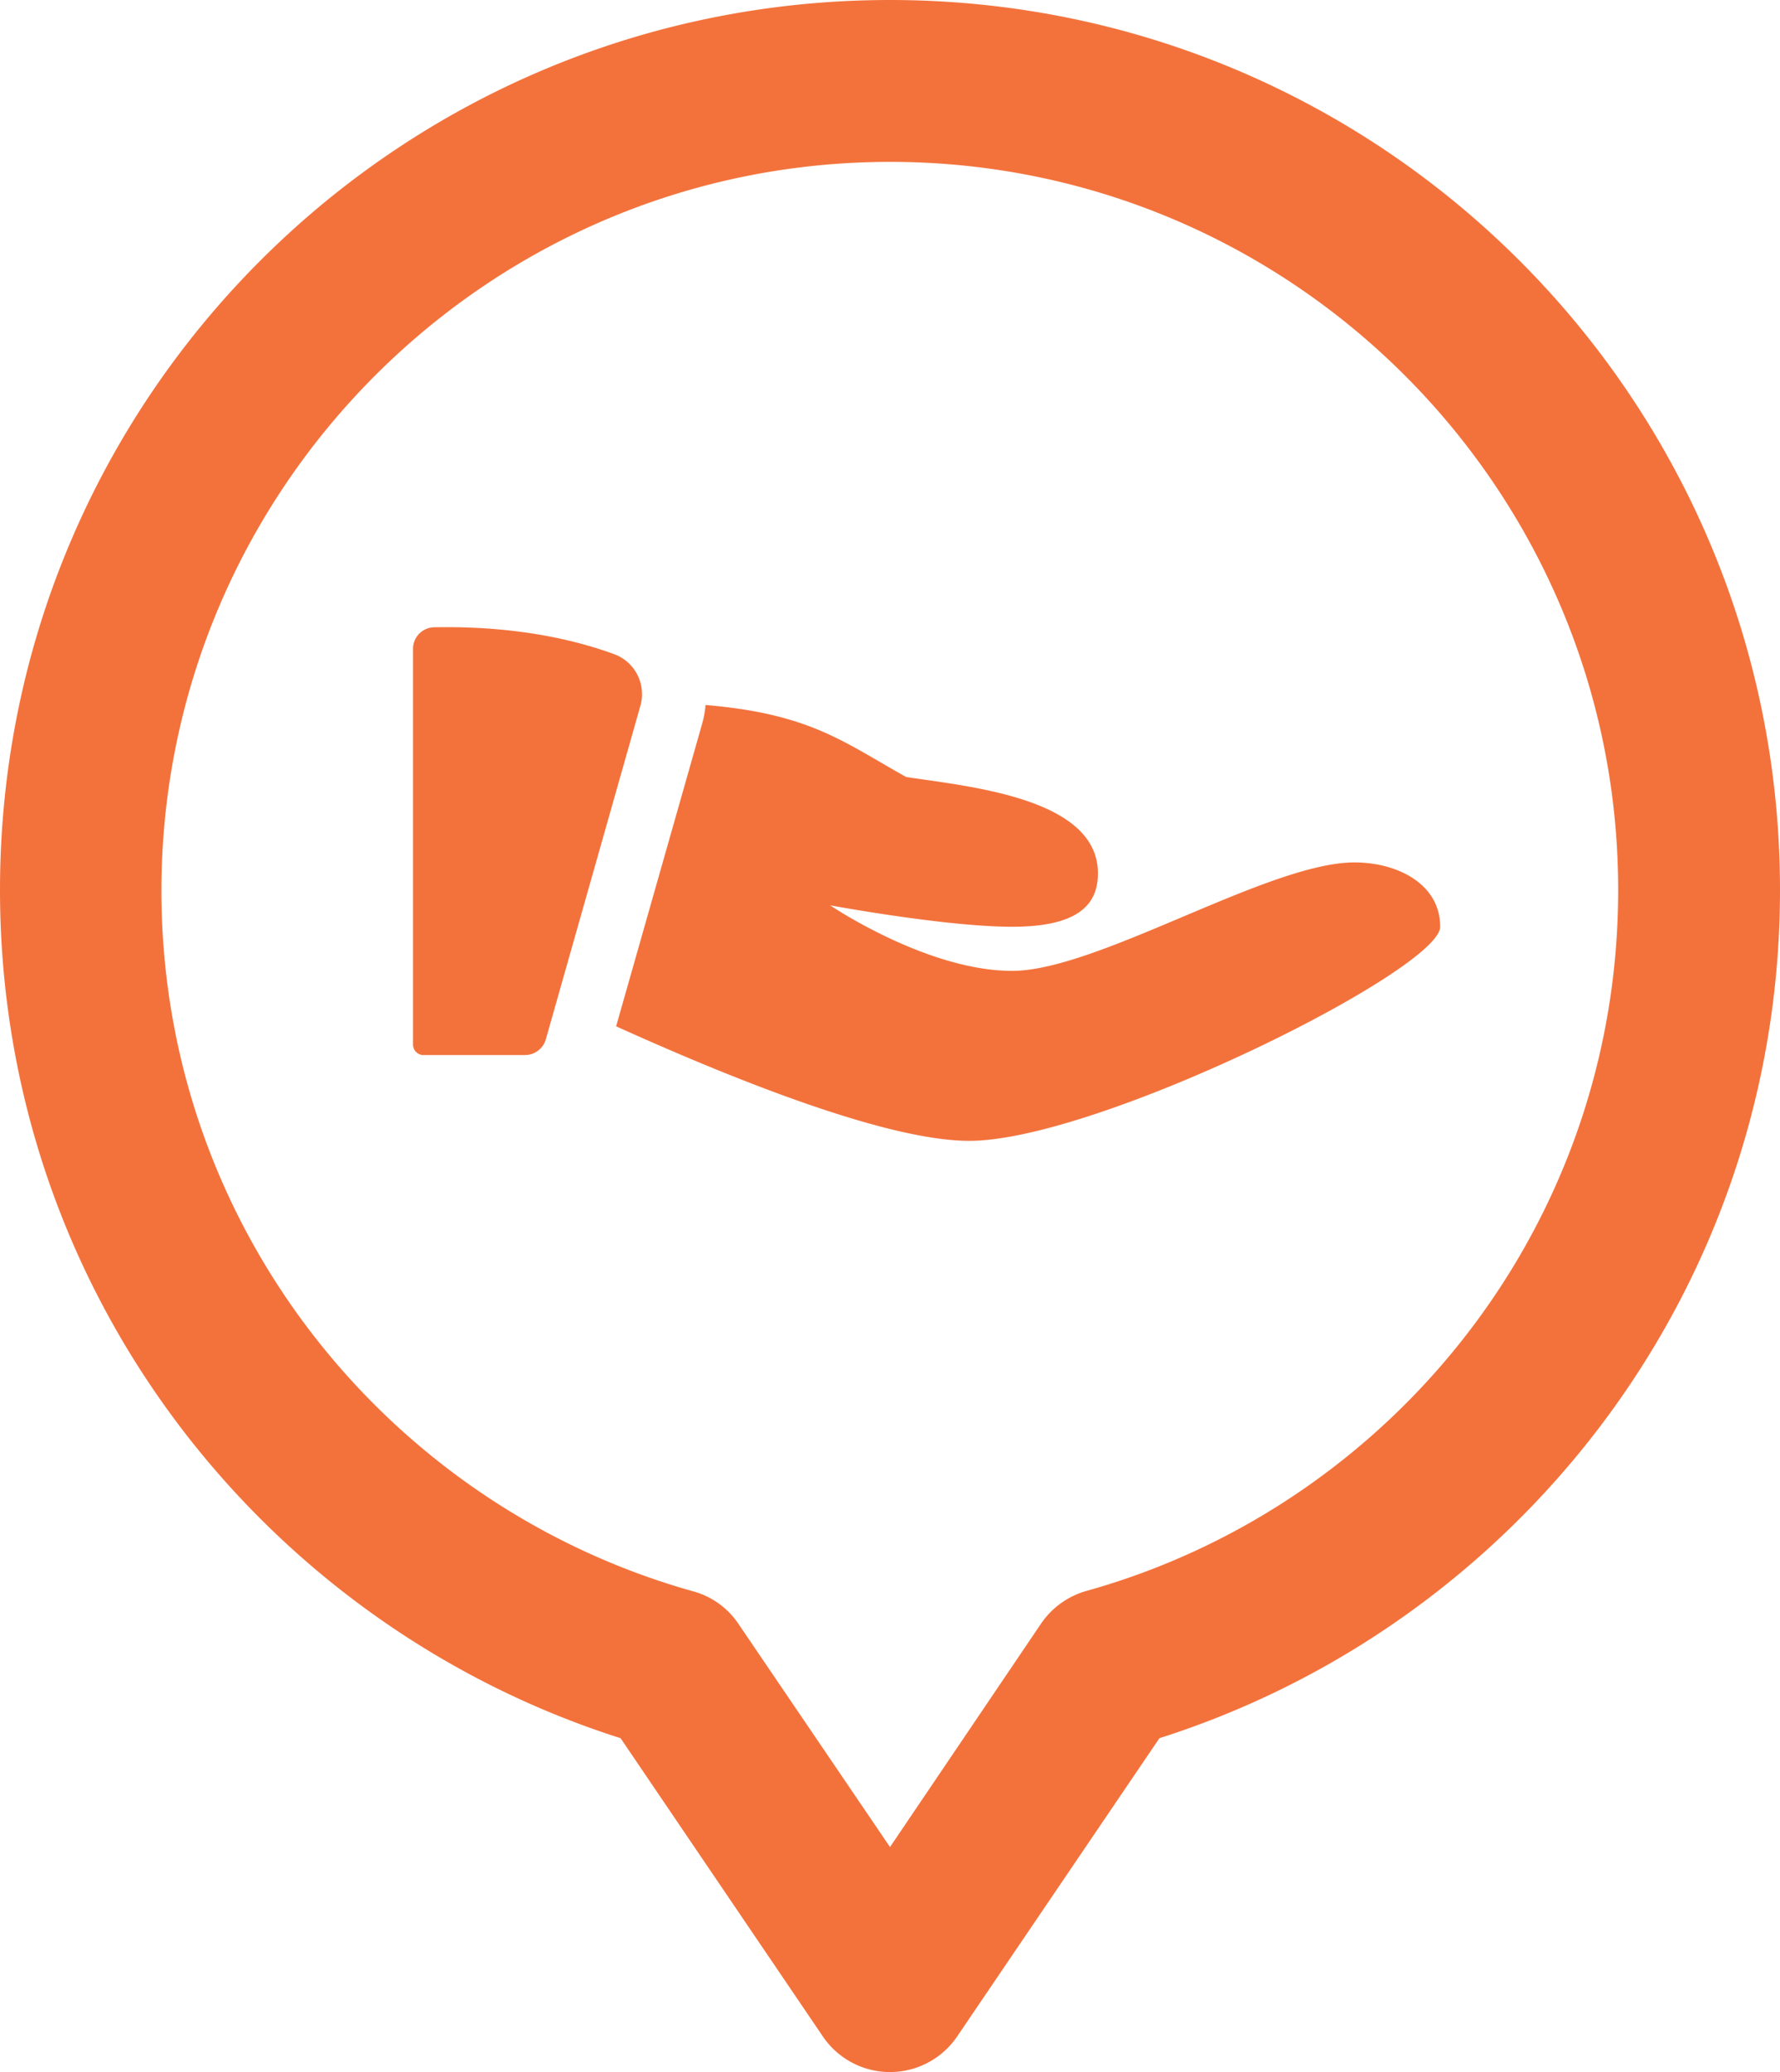
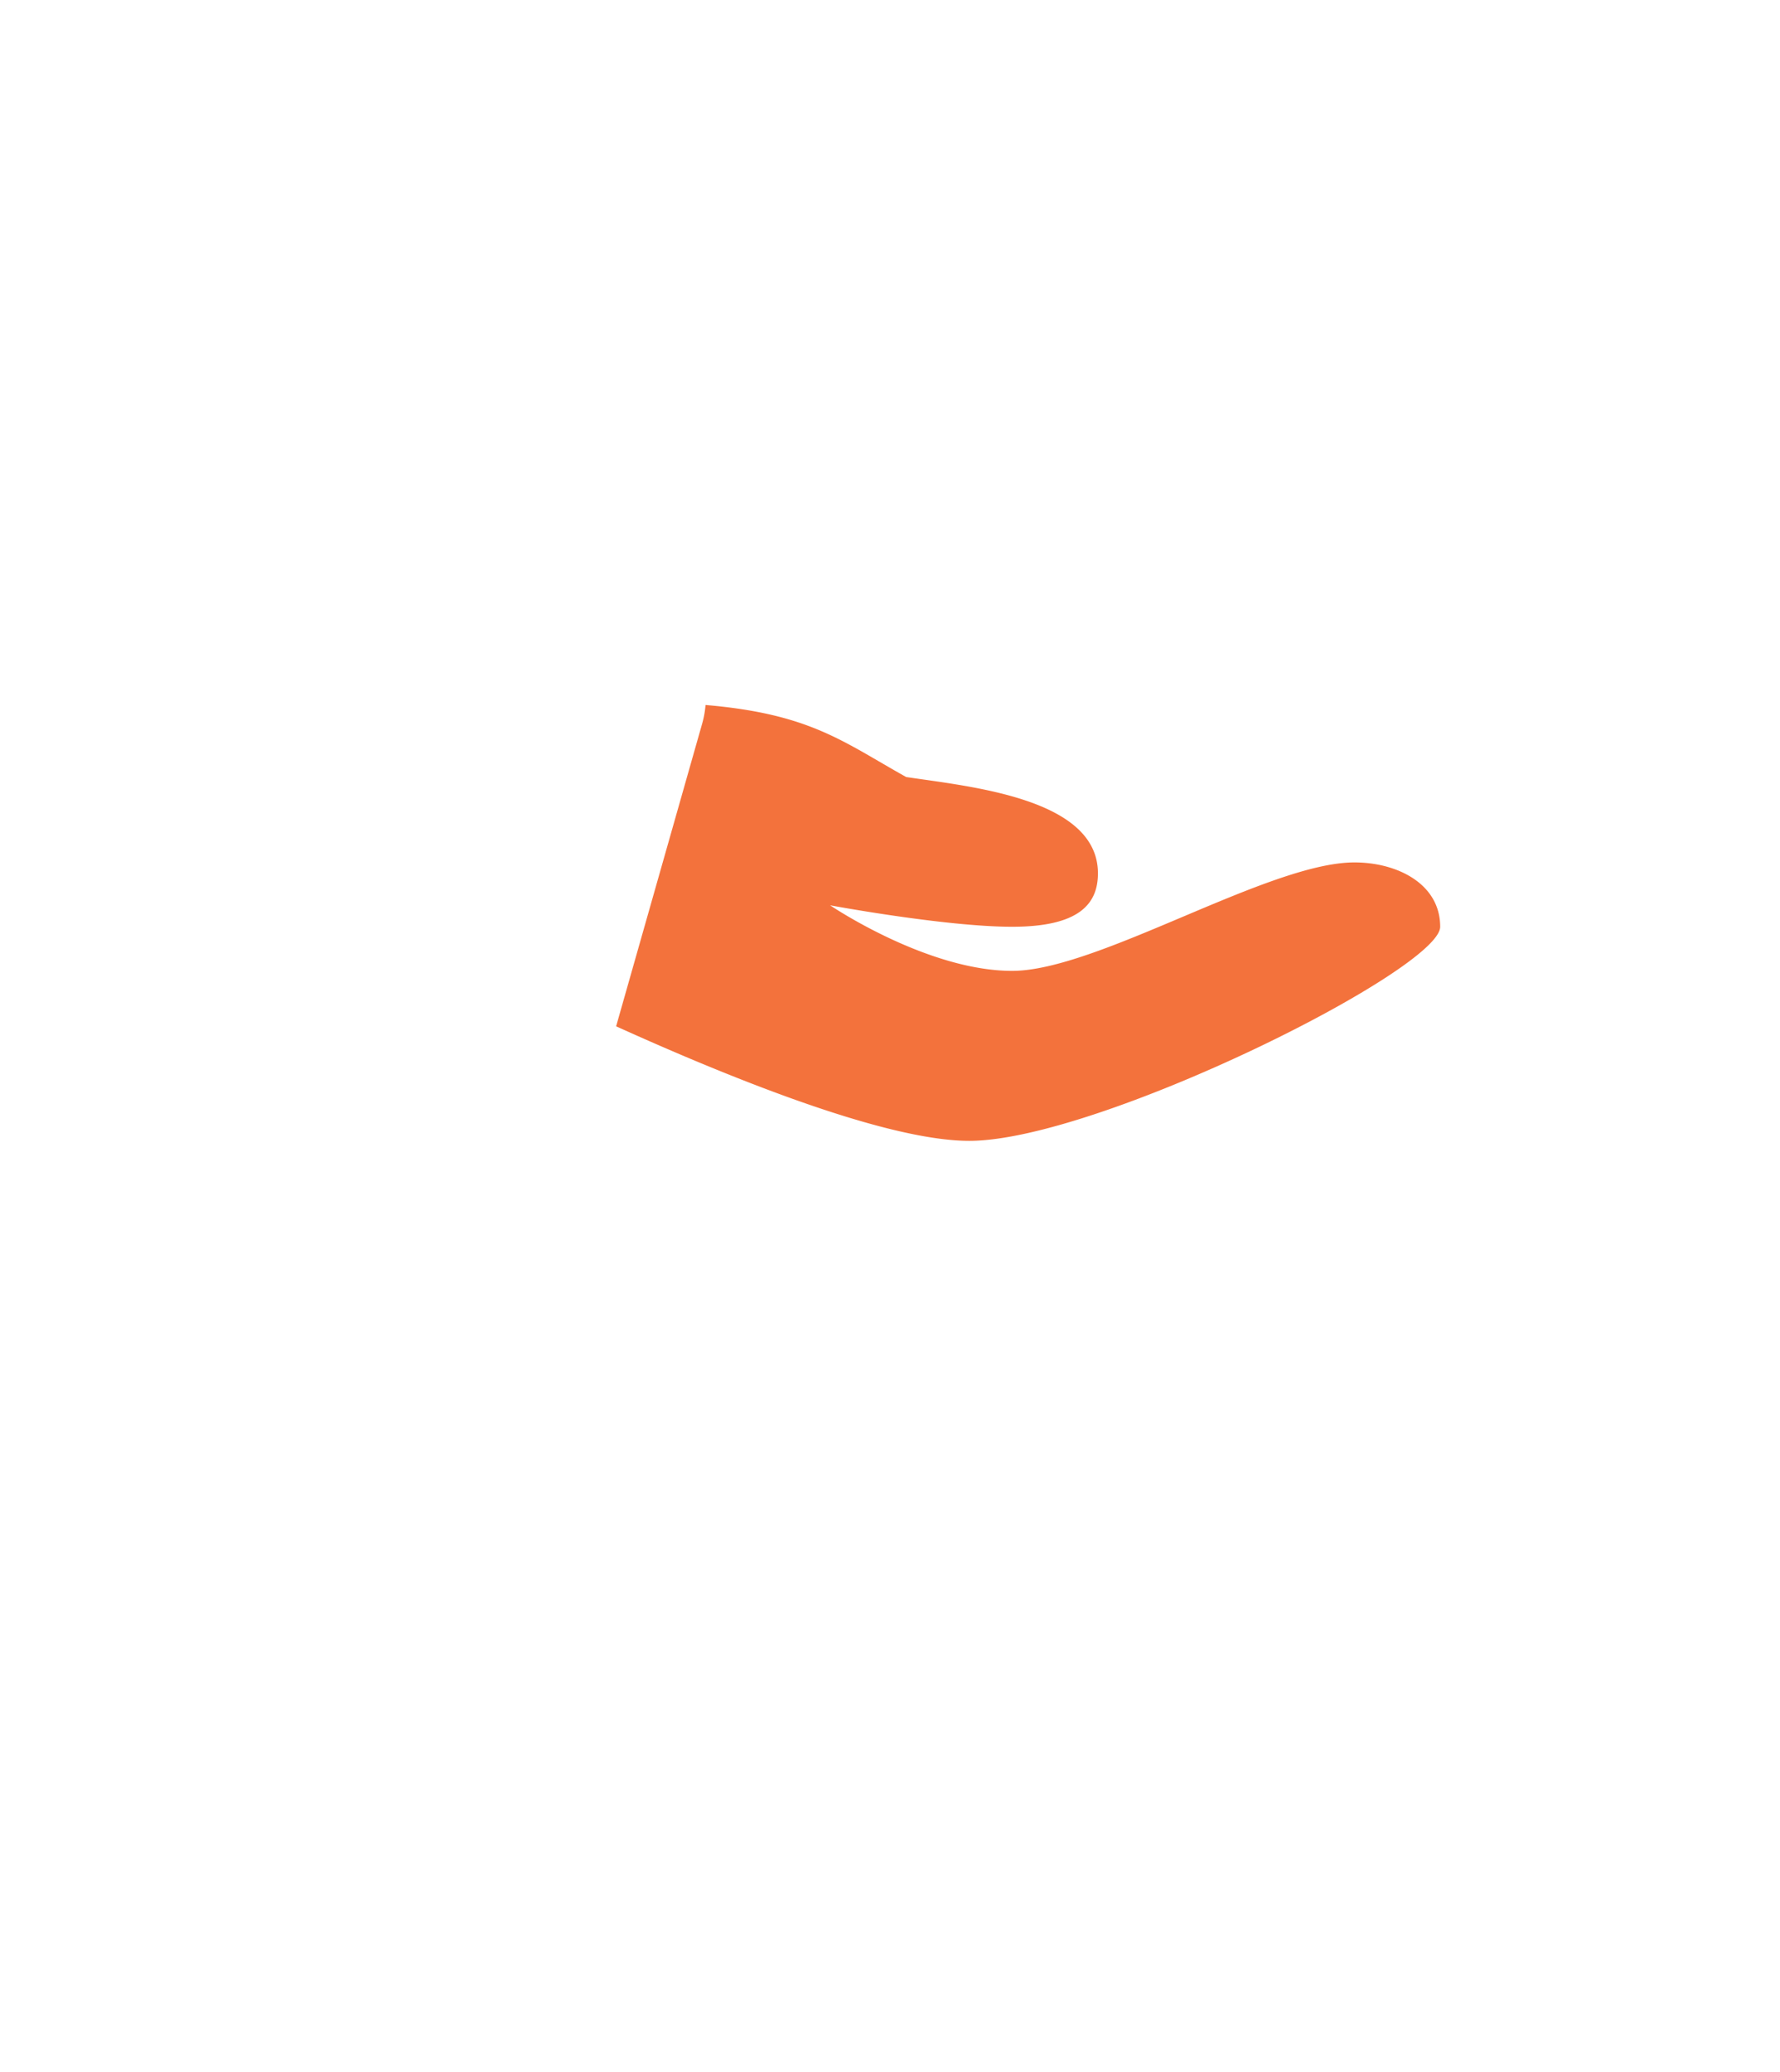
<svg xmlns="http://www.w3.org/2000/svg" id="Capa_1" data-name="Capa 1" viewBox="0 0 440 512">
  <defs>
    <style>.cls-1{fill:#f3723c;}</style>
  </defs>
  <title>MHD-accompagner</title>
-   <path class="cls-1" d="M220,0C98.4,0,0,98.3,0,219.9c0,99.2,65.3,181.6,153.4,209.6l50,73.7a20.06,20.06,0,0,0,33.2,0l50-73.7C374.7,401.5,440,319.1,440,219.9,440,98.3,341.5,0,220,0Zm48.6,393.1a20.21,20.21,0,0,0-11.2,8L220,456.4l-37.5-55.2a19.75,19.75,0,0,0-11.2-8c-75-21-131.4-89.9-131.4-173.2C40,120.7,120.7,40,220,40s180,80.7,180,179.9C400,303.3,343.5,372.2,268.6,393.1Z" />
-   <path class="cls-1" d="M107.3,155a5.31,5.31,0,0,0-5.2,5.3v97.8a2.58,2.58,0,0,0,2.6,2.6h25.1a5.37,5.37,0,0,0,5.1-3.8l23.4-82.5a10.52,10.52,0,0,0-6.6-12.8c-9.6-3.5-24.3-7-44.4-6.6Z" />
  <path class="cls-1" d="M334.8,213.1c-21.2,0-63.5,26.8-84.6,26.8s-45-16.2-45-16.2,28.5,5.3,45,5.3,21.2-5.6,21.2-13.2c0-18.5-31.4-21.4-47.4-23.8-15.6-8.7-23.7-15.6-49.6-17.8a23.63,23.63,0,0,1-.8,4.5l-21.3,74.9c24.1,10.9,65.5,28.3,87.3,28.3,31.7,0,116.4-42.3,116.4-52.9S345.4,213.1,334.8,213.1Z" />
</svg>